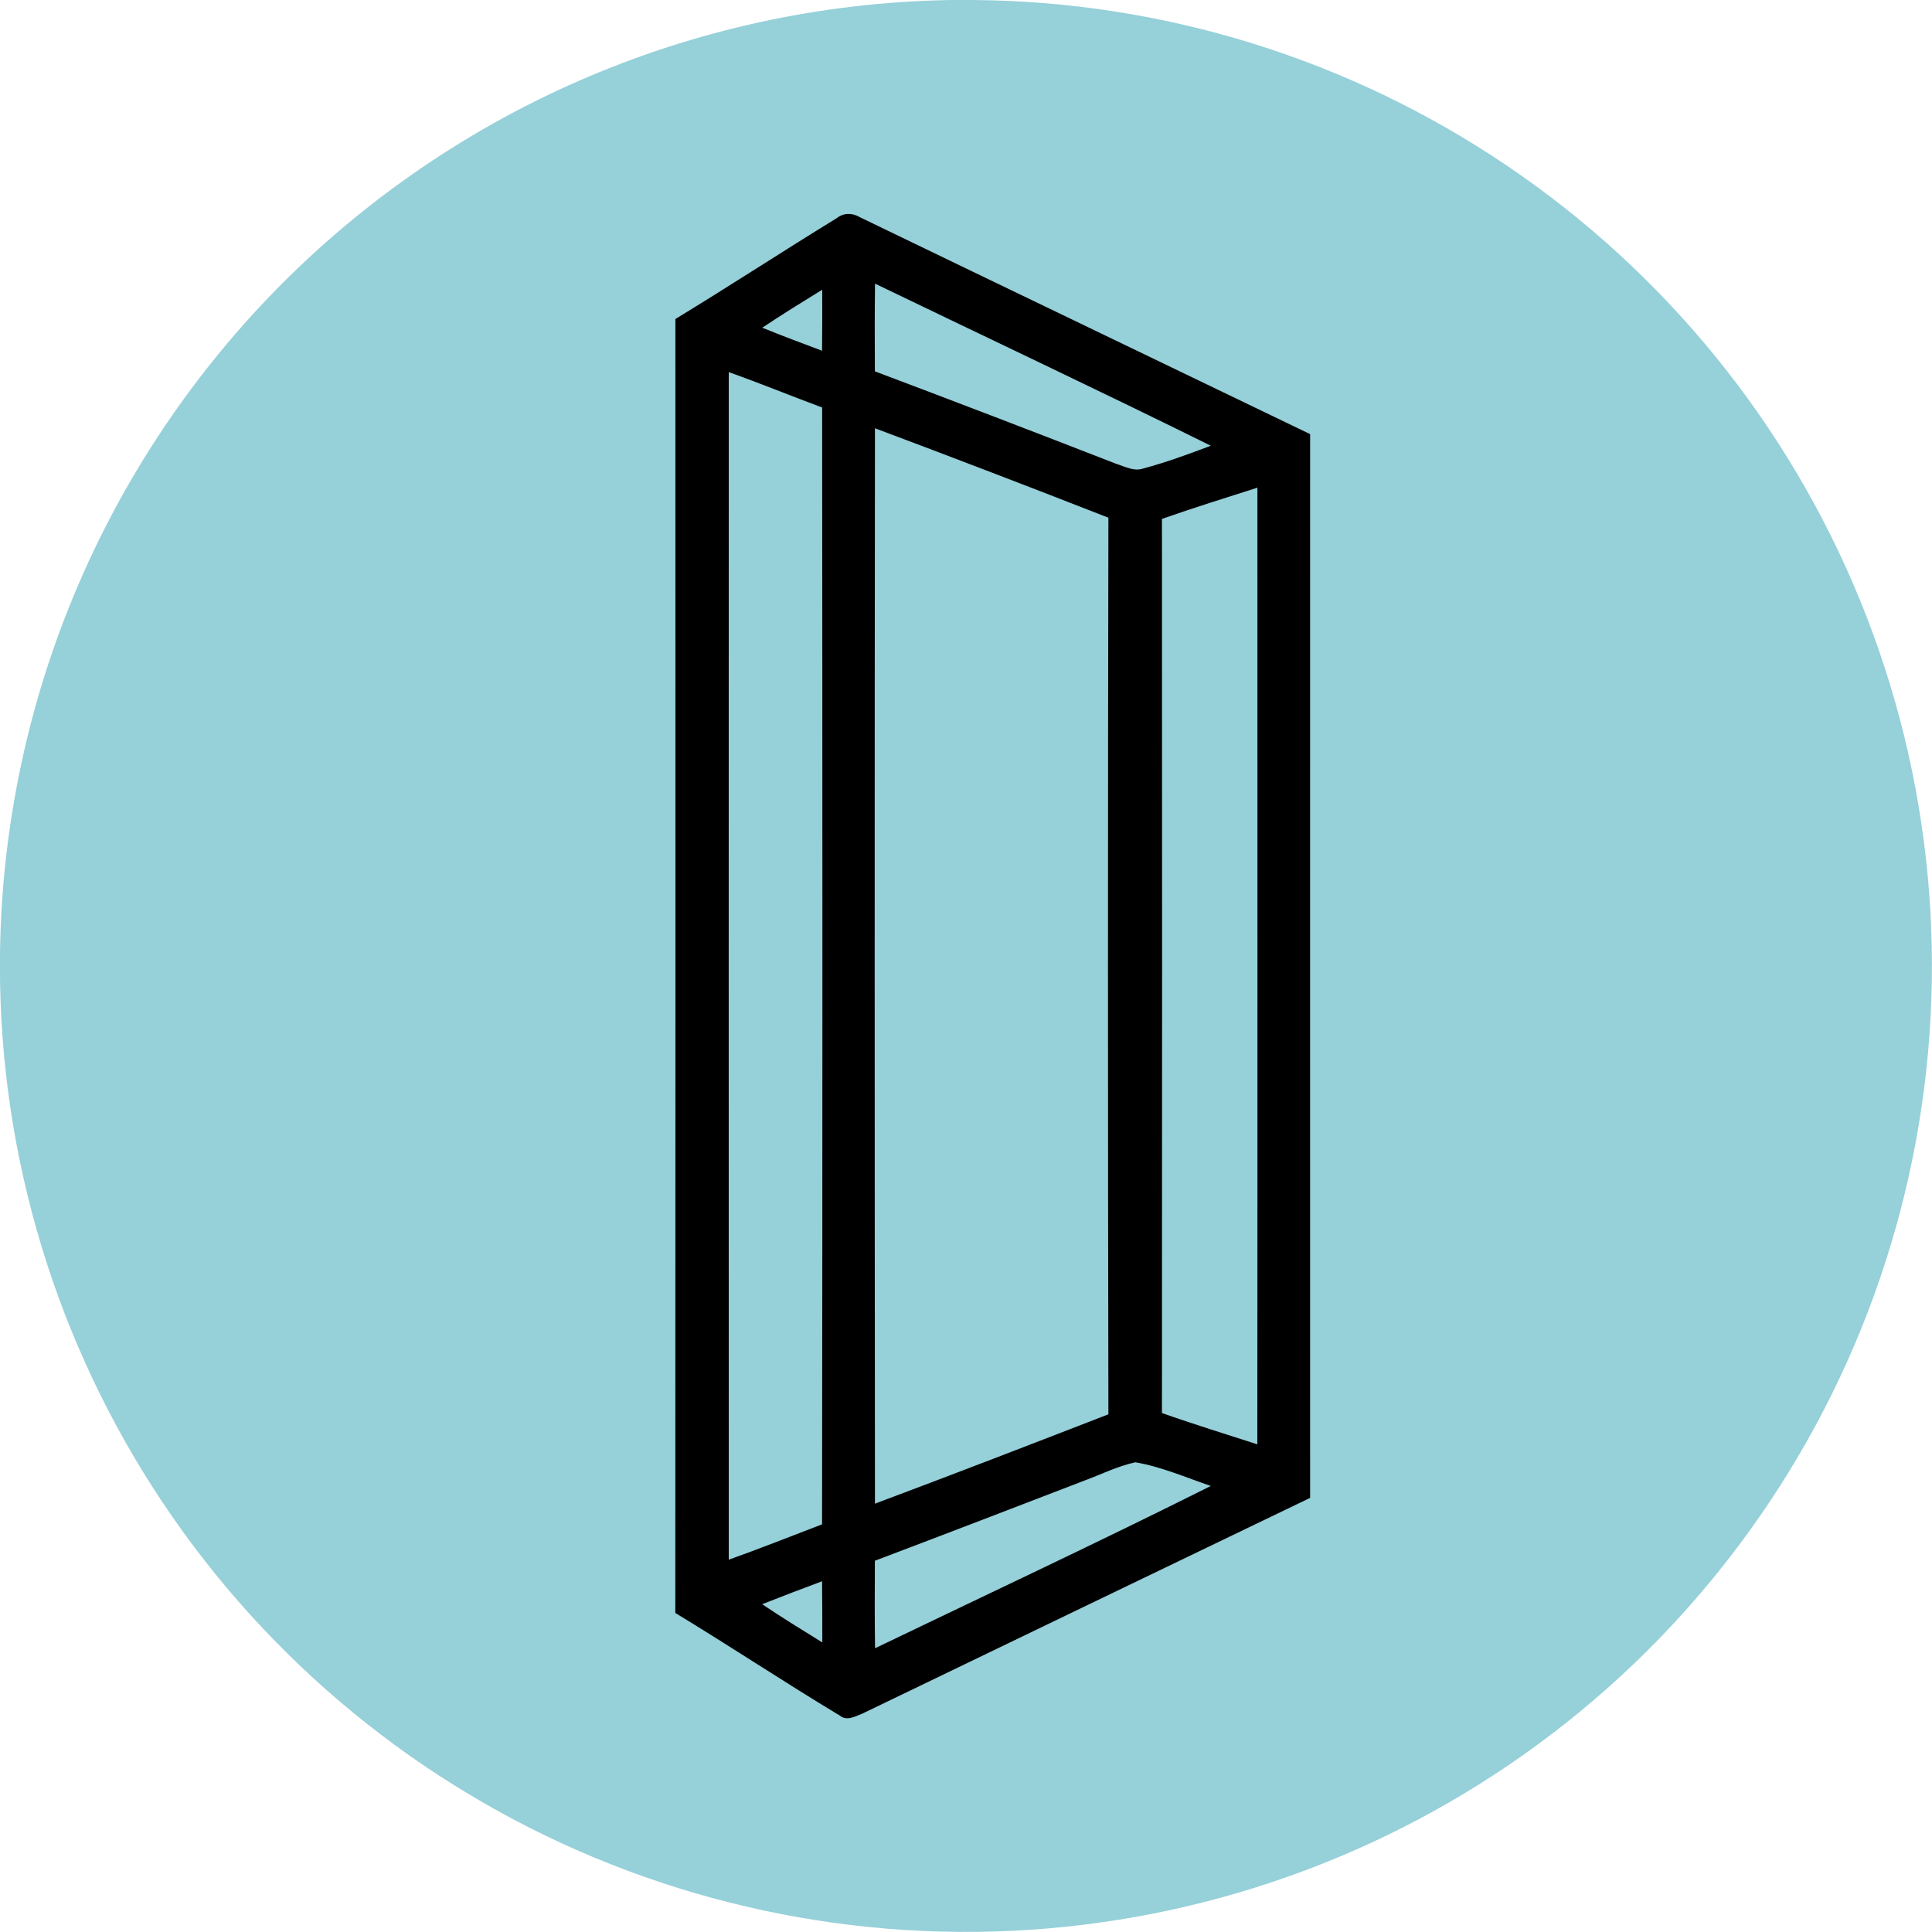
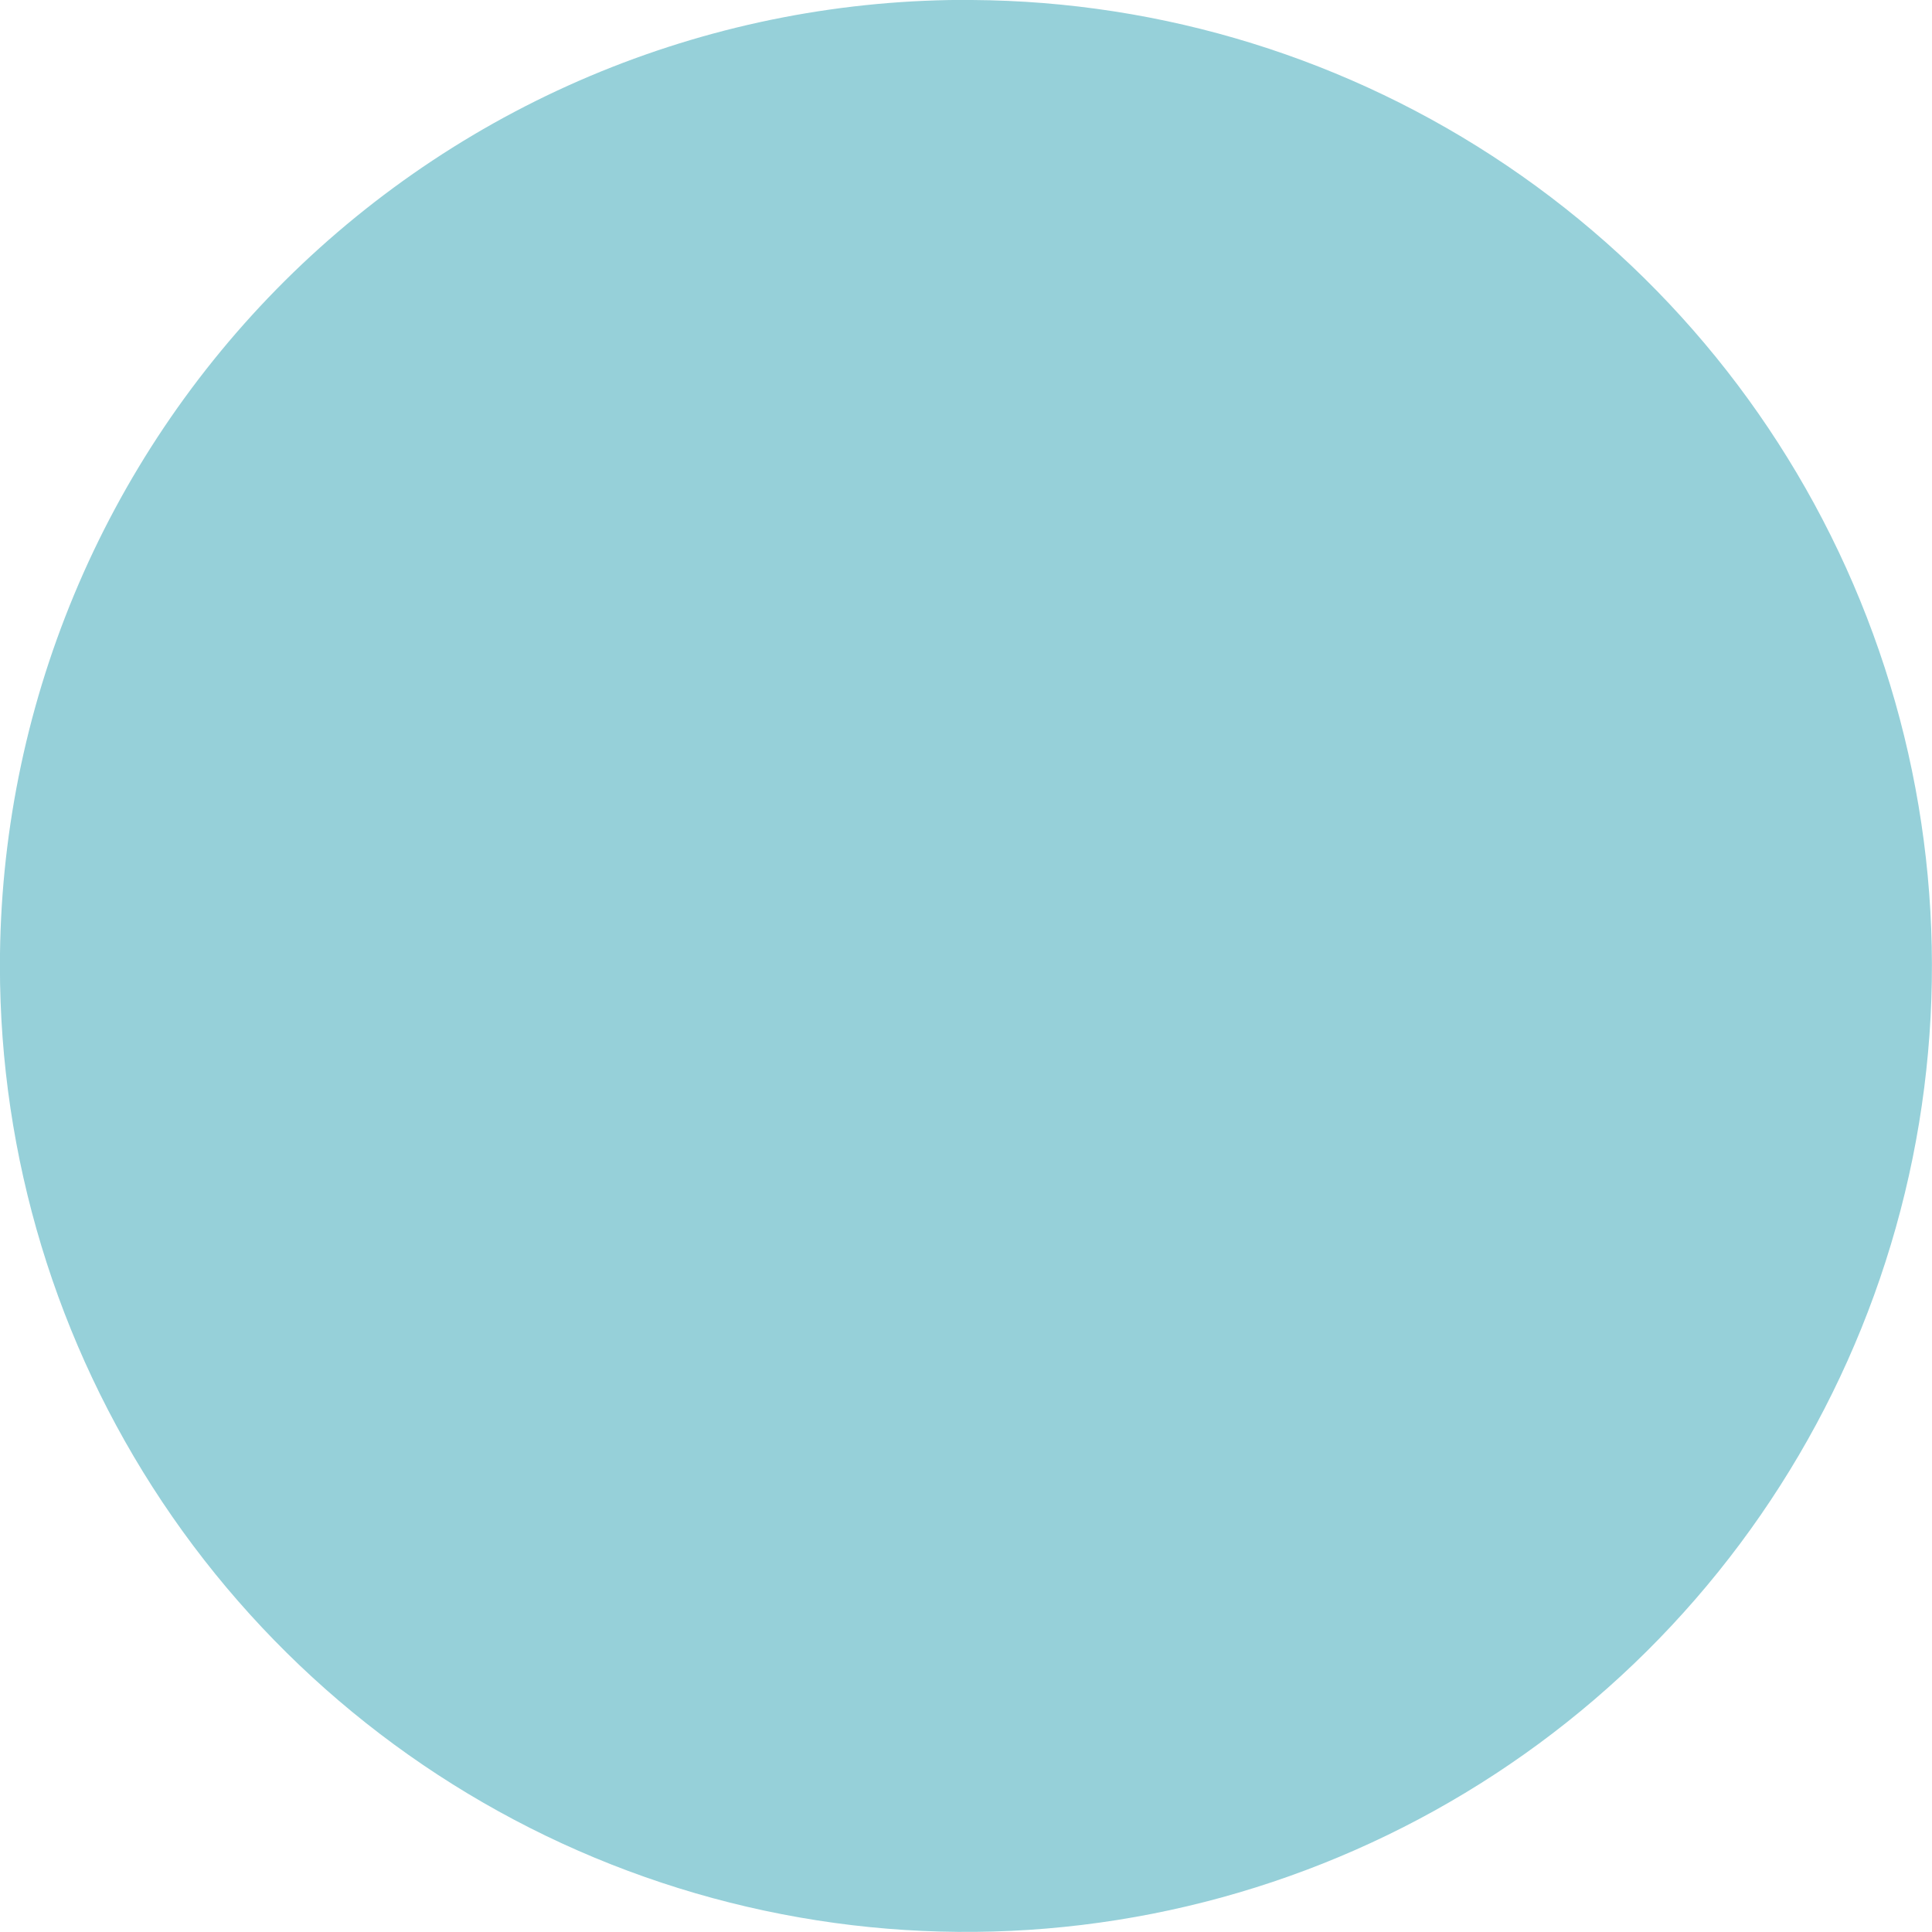
<svg xmlns="http://www.w3.org/2000/svg" fill="none" height="24" viewBox="0 0 24 24" width="24">
  <path d="m12.078 0c2.37.015 4.682.732 6.645 2.06 1.963 1.328 3.489 3.207 4.385 5.401.896 2.194 1.123 4.604.651 6.927s-1.621 4.453-3.302 6.124c-1.681 1.67-3.82 2.805-6.145 3.262-2.326.457-4.734.214-6.923-.696-2.188-.91-4.058-2.449-5.373-4.42-1.315-1.972-2.017-4.289-2.017-6.659-0-1.583.313-3.149.921-4.61.608-1.461 1.499-2.787 2.621-3.903 1.123-1.115 2.455-1.998 3.92-2.596 1.465-.598 3.034-.901 4.616-.891z" fill="#96d0d9" />
-   <path d="m10.394 2.71c.085-.067.193-.068.285-.013 1.864.901 3.731 1.796 5.596 2.696 0 4.405-.001 8.809 0 13.214-1.852.892-3.705 1.783-5.556 2.677-.09.034-.197.101-.286.028-.688-.414-1.357-.859-2.044-1.275.003-5.358.002-10.716.001-16.074.673-.41 1.333-.841 2.004-1.253zm.476.813c-.005.364-.004.727-.002 1.09 1.001.377 2.0.76 2.996 1.148.11.035.224.099.341.058.284-.076.561-.178.836-.282-1.384-.685-2.781-1.343-4.172-2.014zm-1.401.548c.246.1.495.193.743.286.003-.253.003-.506.002-.758-.25.155-.501.308-.746.473zm-.416.553c-.001 4.917-.001 9.834 0 14.751.389-.138.772-.292 1.159-.439.006-4.624.005-9.249.001-13.874-.388-.144-.77-.301-1.159-.439zm1.816.696c-.005 4.453-.004 8.906 0 13.359.97-.363 1.936-.736 2.9-1.11-.007-3.713-.007-7.426 0-11.138-.964-.377-1.931-.748-2.9-1.111zm3.565 1.126c.003 3.702.002 7.405 0 11.107.392.139.79.261 1.185.389.003-3.961.001-7.922.001-11.884-.397.127-.794.25-1.186.388zm-.957 11.944c-.869.334-1.738.669-2.609.998-.002.362-.003.725.002 1.087 1.391-.669 2.791-1.324 4.171-2.016-.309-.105-.614-.239-.937-.294-.218.047-.419.148-.627.225zm-4.009 1.538c.244.165.496.319.747.475 0-.253 0-.506-.003-.76-.249.093-.497.187-.744.285z" fill="#000" />
</svg>